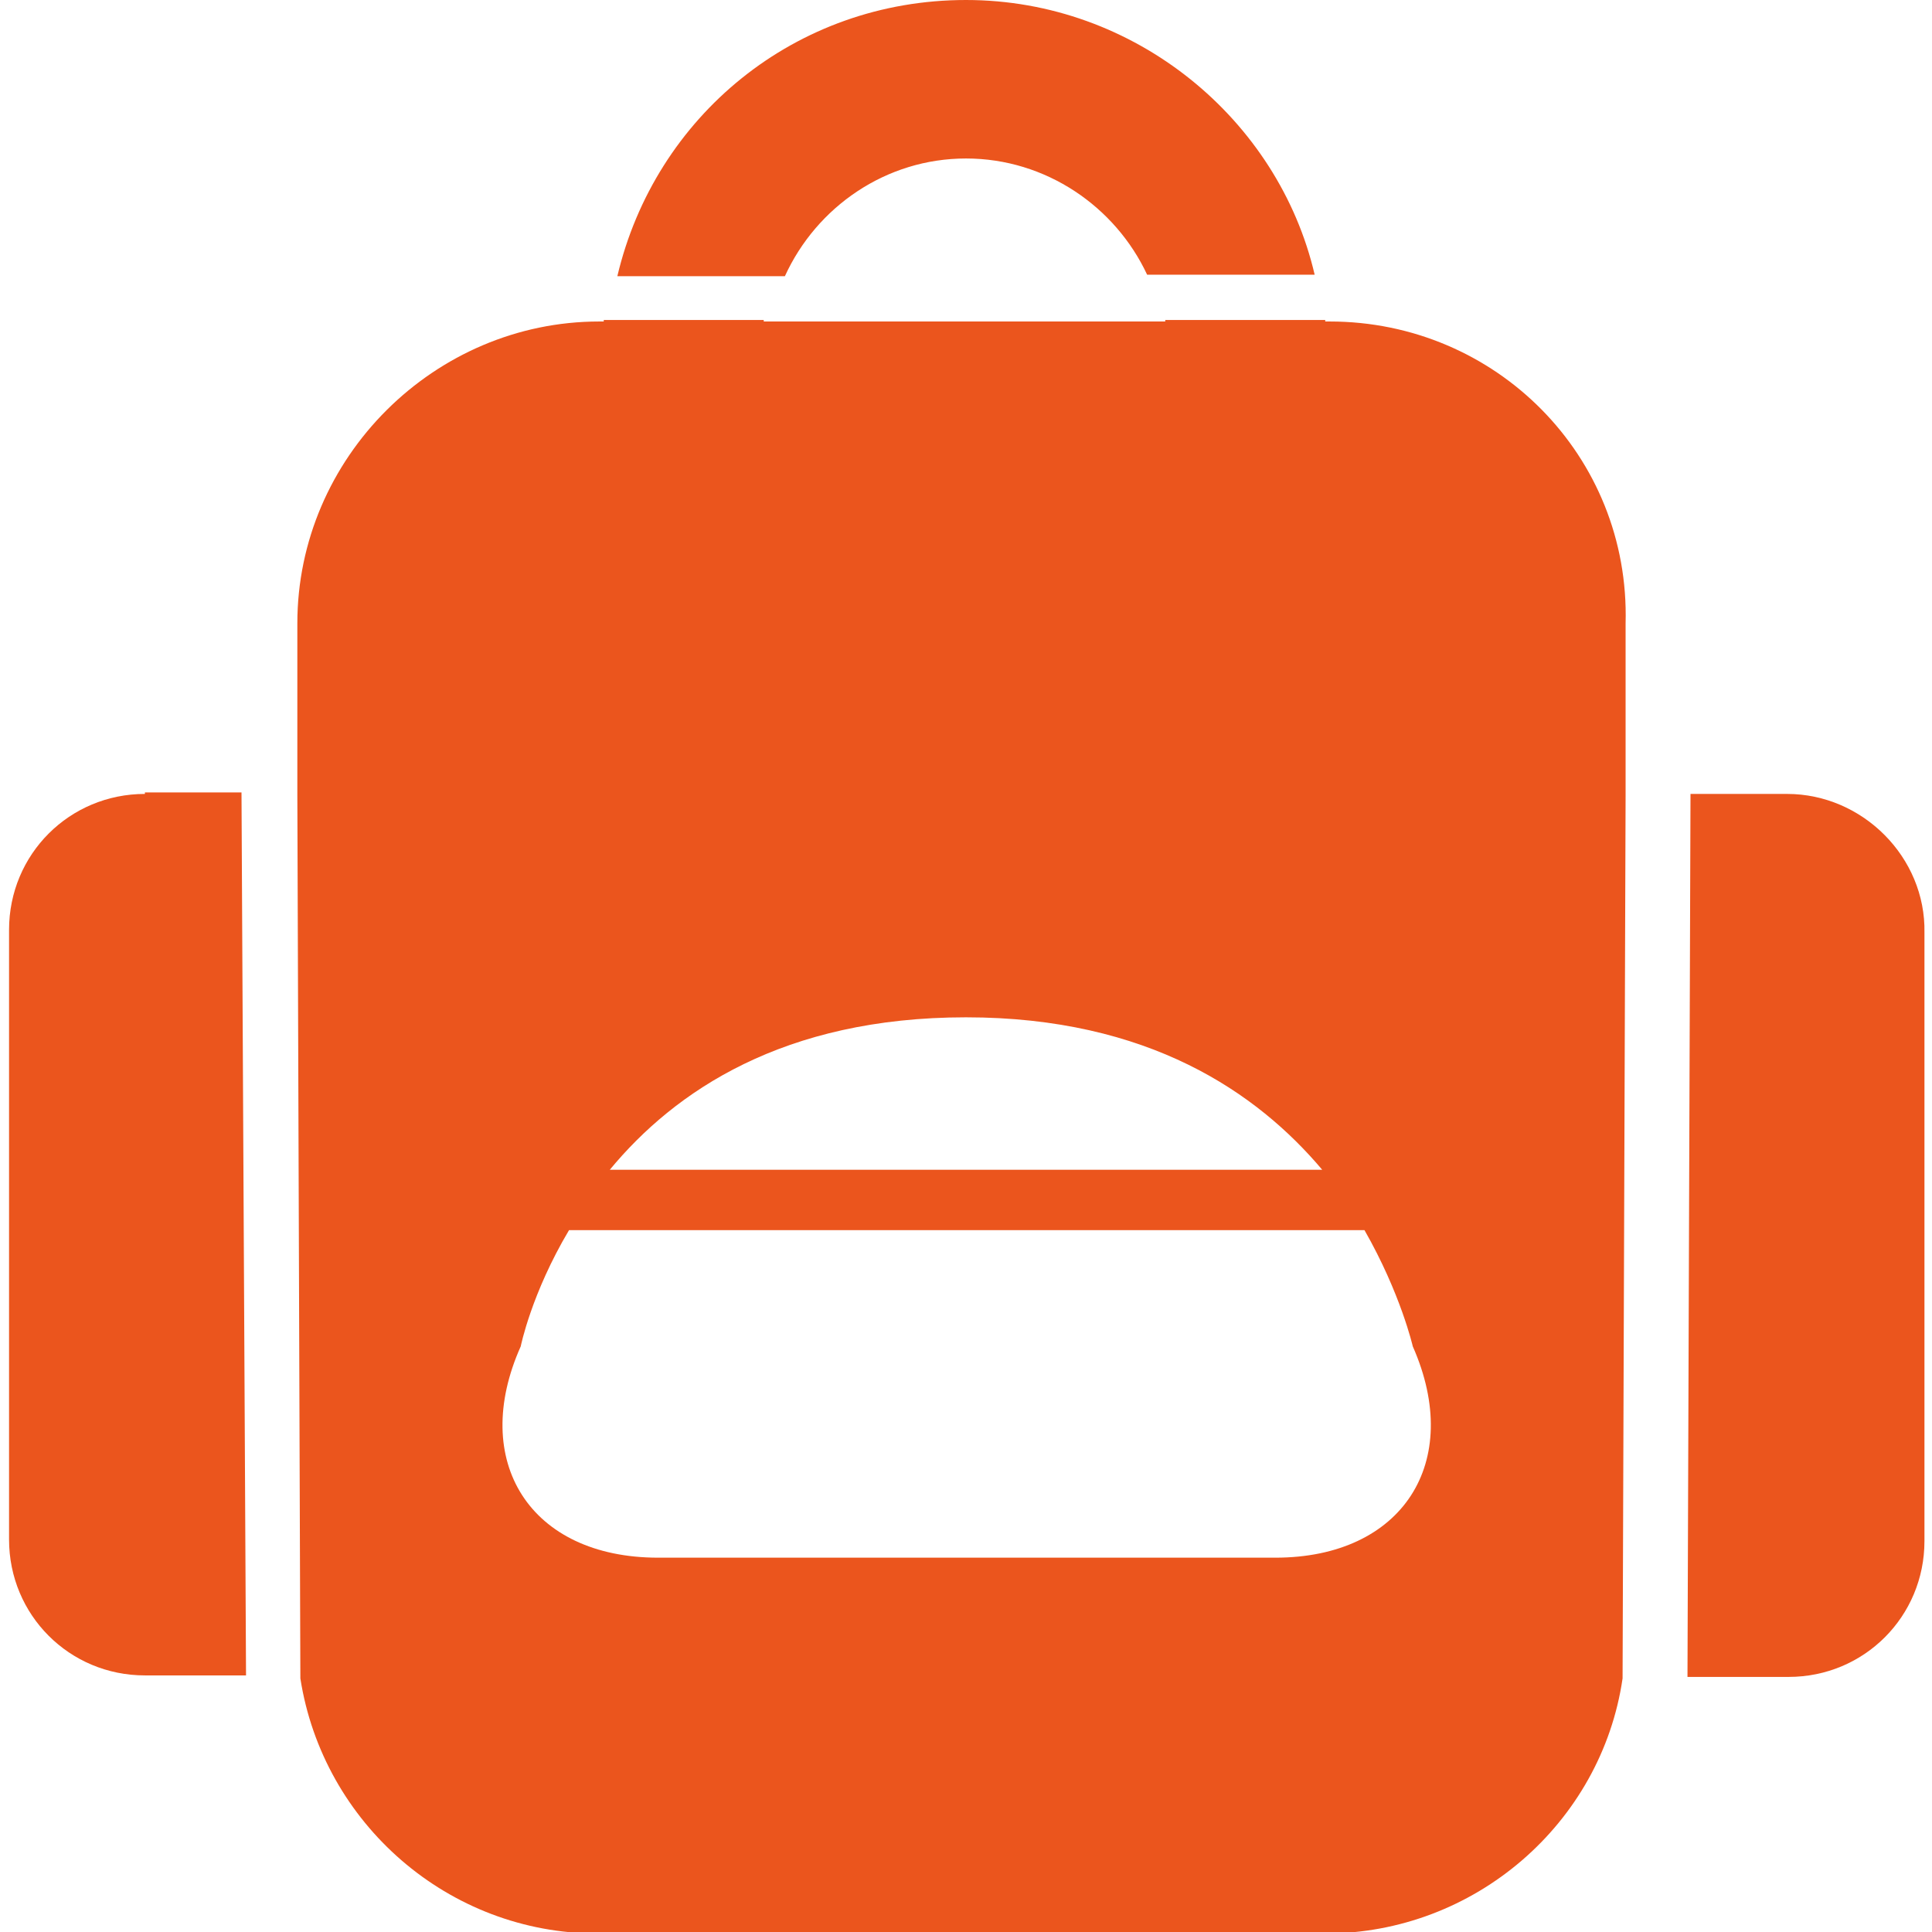
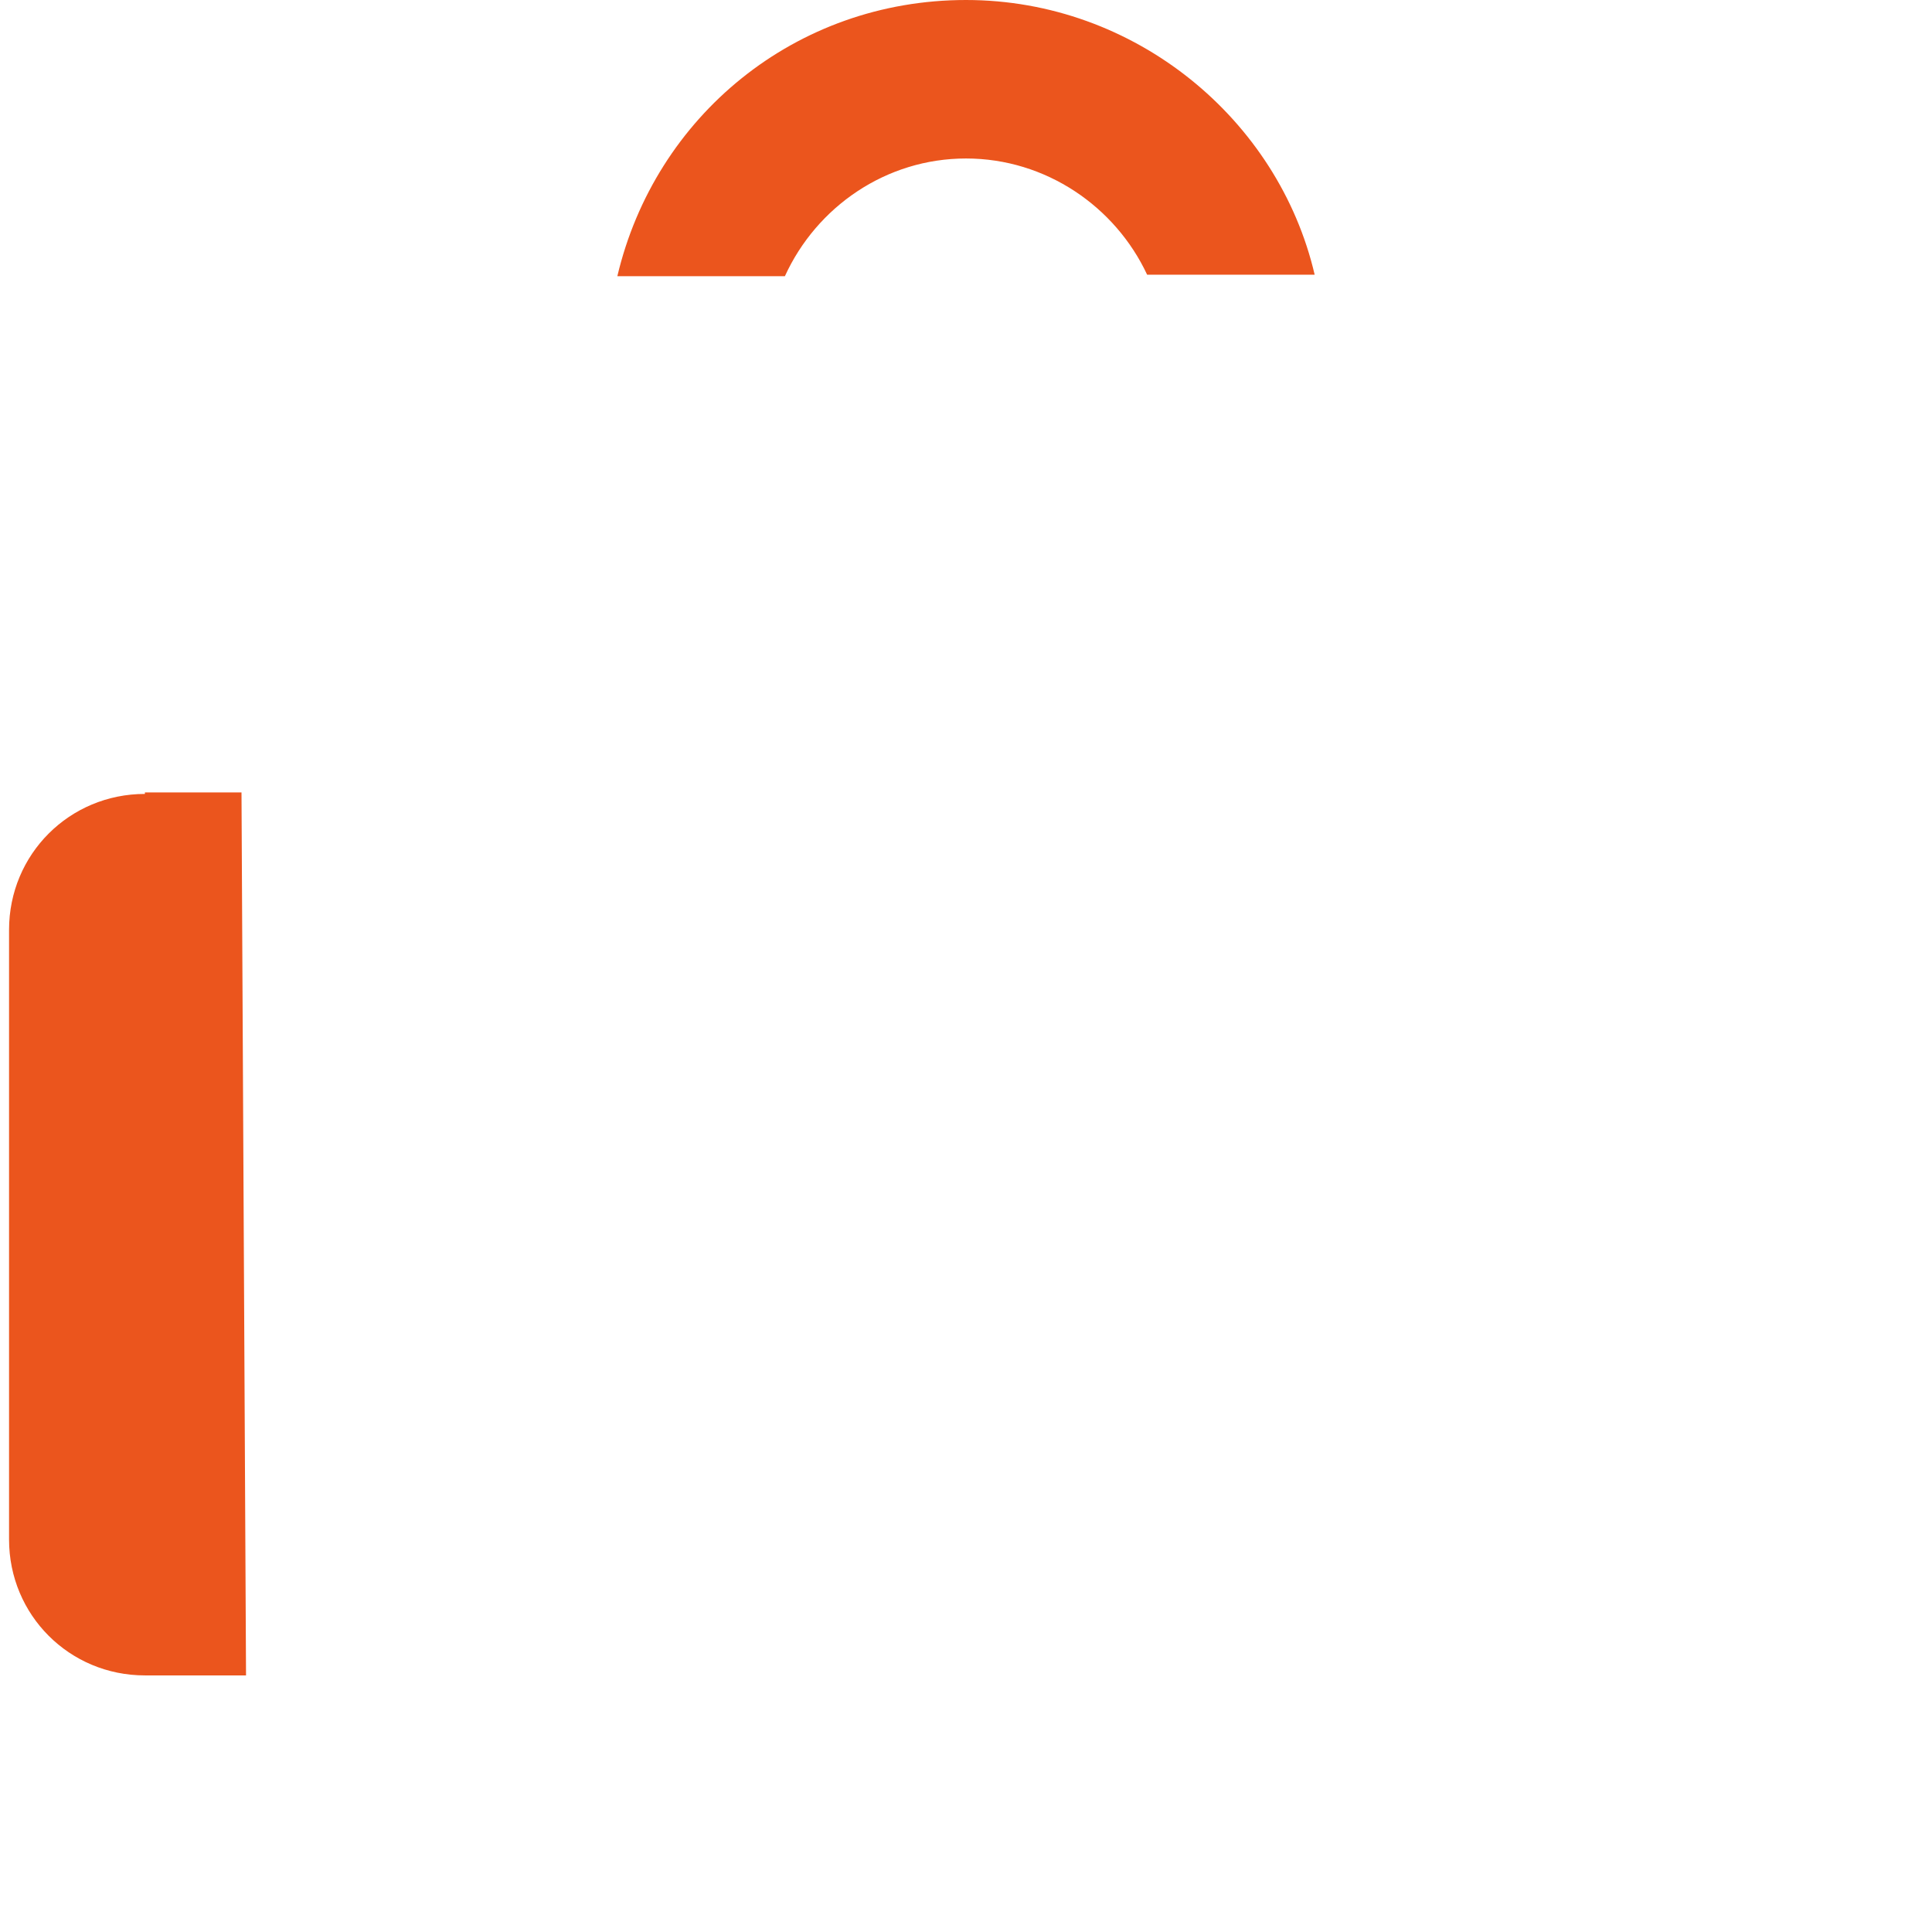
<svg xmlns="http://www.w3.org/2000/svg" version="1.1" id="Layer_1" x="0px" y="0px" width="128px" height="128px" viewBox="0 0 128 128" style="enable-background:new 0 0 128 128;" xml:space="preserve">
  <g>
-     <path fill="#eb551d" d="M118.4,52.6H112l-0.2,58.5h6.7c5,0,9-4,9-9V61.8C127.6,56.8,123.4,52.6,118.4,52.6z" />
    <path fill="#eb551d" d="M9.6,52.6c-5,0-9,4-9,9V102c0,5,4,9,9,9h6.7L16,52.5H9.6C9.6,52.5,9.6,52.6,9.6,52.6z" />
    <path fill="#eb551d" d="M64,10.5c5.3,0,9.9,3.2,12,7.7h11.1C84.7,7.9,75.2,0,64,0C52.7,0,43.4,7.7,40.9,18.3H52C54.1,13.7,58.7,10.5,64,10.5z" />
-     <path fill="#eb551d" d="M88.1,21.3h-0.3v-0.1H77.2c0,0,0,0,0,0.1H50.6c0,0,0,0,0-0.1H40v0.1h-0.3c-10.9,0-20,9-20,20v11.4l0.2,58.5   c1.5,9.6,9.8,16.9,19.7,16.9h48.2c9.9,0,18.3-7.3,19.7-16.9l0.2-58.5V41.3C108,30.2,99.1,21.3,88.1,21.3z M64,67.4   c12.1,0,19.3,5,23.6,10.1H40.4C44.7,72.3,51.9,67.4,64,67.4z M84.5,103.2H43.6c-8.5,0-12.5-6.4-9.1-14c0,0,0.7-3.5,3.2-7.7h52.7   c2.4,4.2,3.2,7.7,3.2,7.7C97,96.9,92.9,103.2,84.5,103.2z" />
  </g>
</svg>